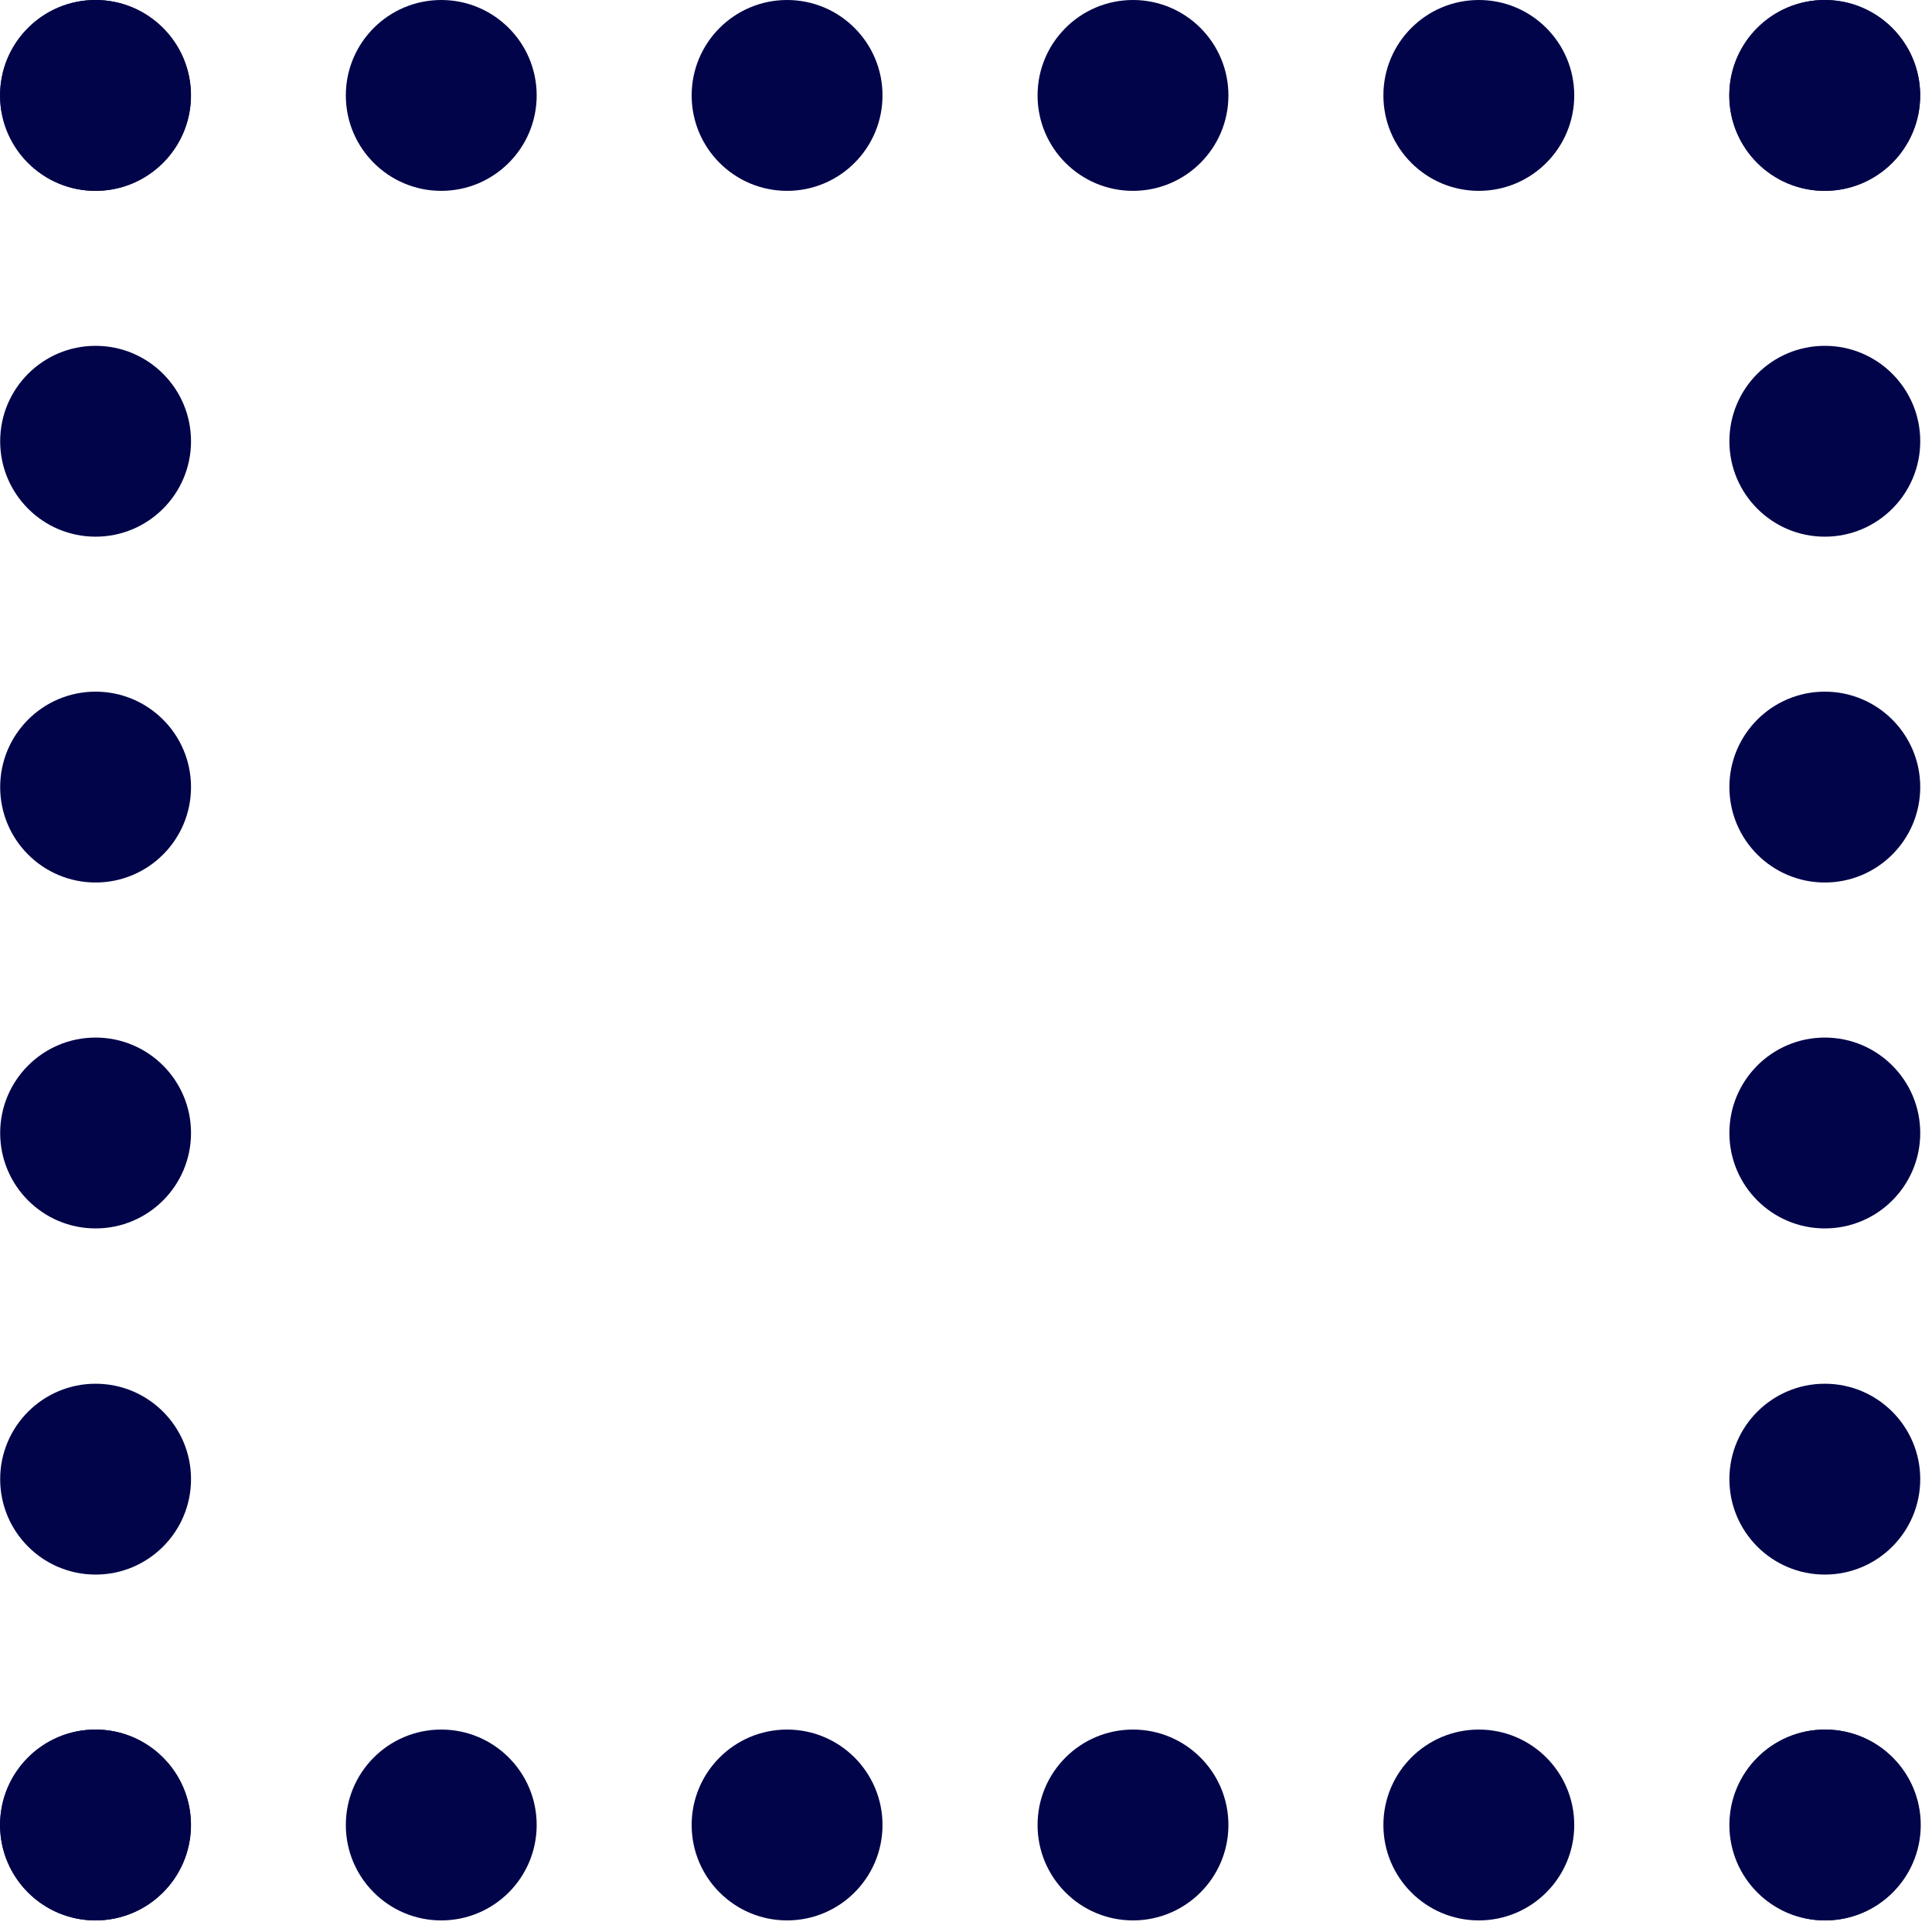
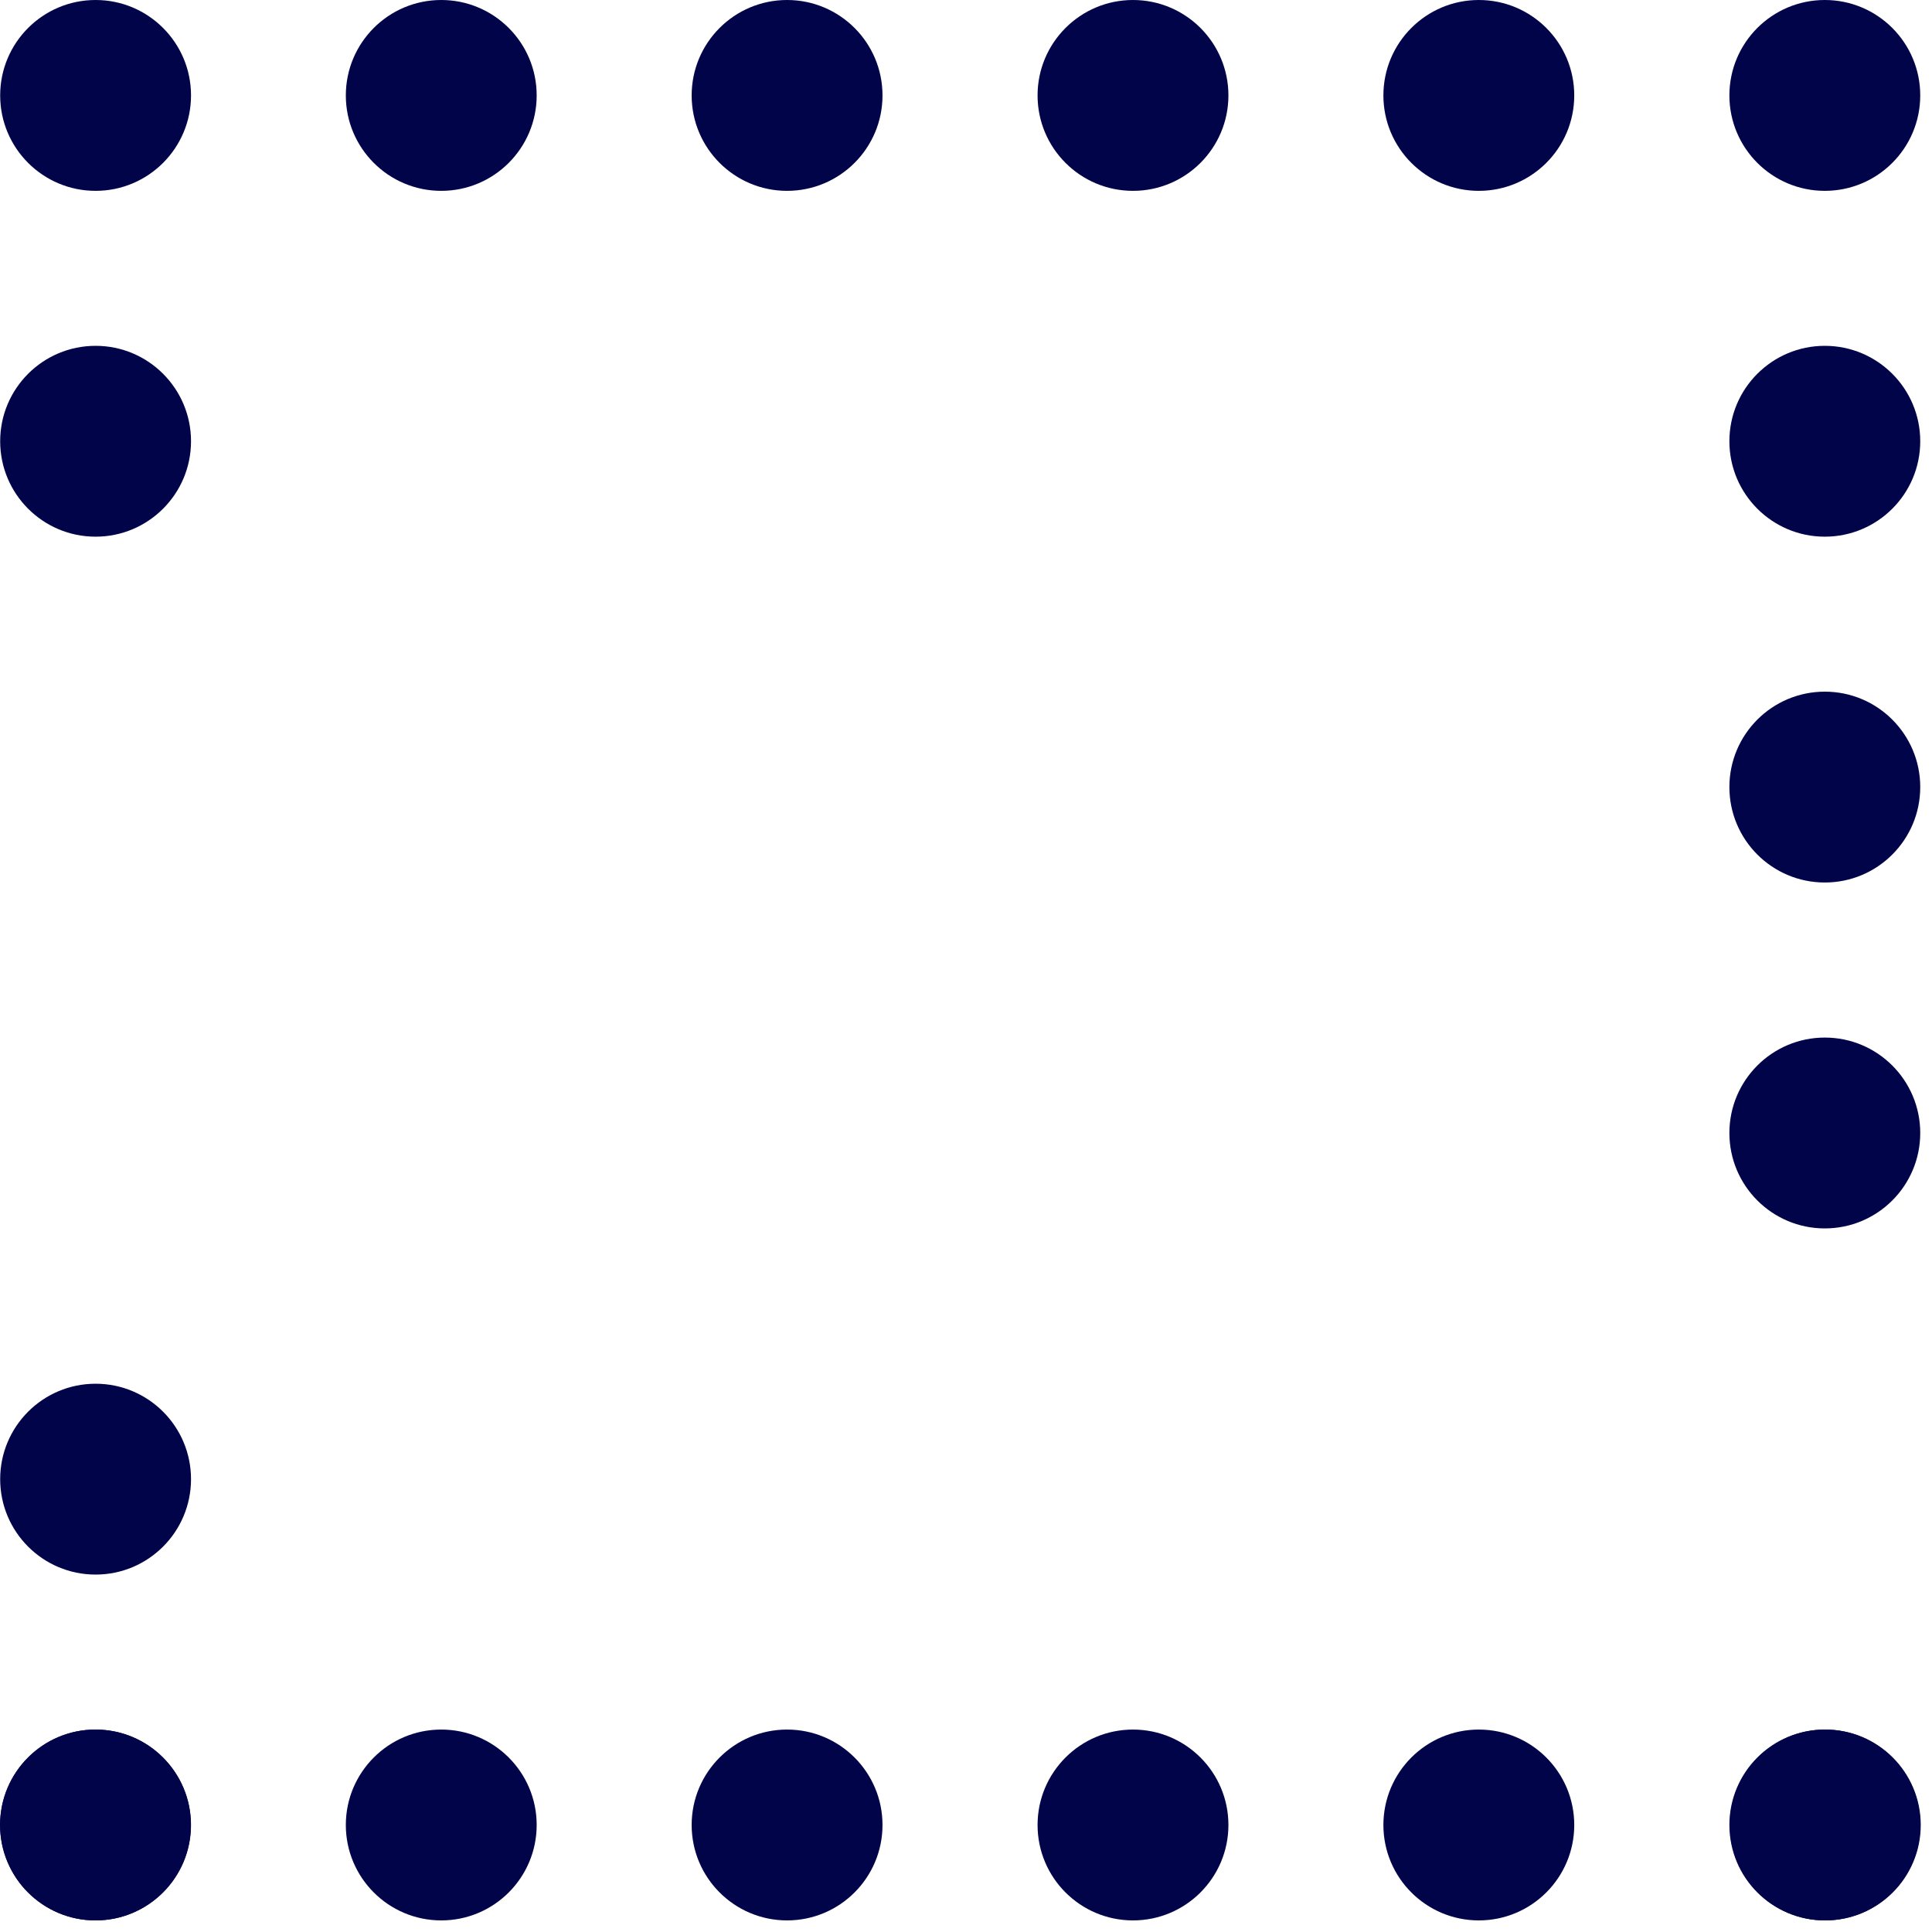
<svg xmlns="http://www.w3.org/2000/svg" width="23" height="23" viewBox="0 0 23 23" fill="none">
-   <circle cx="1.136" cy="1.136" r="1.136" fill="#010449" />
  <circle cx="21.724" cy="1.136" r="1.136" transform="rotate(90 21.724 1.136)" fill="#010449" />
  <circle cx="1.136" cy="21.726" r="1.136" fill="#010449" />
  <circle cx="1.138" cy="1.136" r="1.136" transform="rotate(90 1.138 1.136)" fill="#010449" />
  <circle cx="5.253" cy="1.136" r="1.136" fill="#010449" />
  <circle cx="21.724" cy="5.253" r="1.136" transform="rotate(90 21.724 5.253)" fill="#010449" />
  <circle cx="5.253" cy="21.726" r="1.136" fill="#010449" />
  <circle cx="1.138" cy="5.253" r="1.136" transform="rotate(90 1.138 5.253)" fill="#010449" />
  <circle cx="9.37" cy="1.136" r="1.136" fill="#010449" />
  <circle cx="21.724" cy="9.37" r="1.136" transform="rotate(90 21.724 9.37)" fill="#010449" />
  <circle cx="9.37" cy="21.726" r="1.136" fill="#010449" />
-   <circle cx="1.138" cy="9.37" r="1.136" transform="rotate(90 1.138 9.37)" fill="#010449" />
  <circle cx="13.488" cy="1.136" r="1.136" fill="#010449" />
  <circle cx="21.724" cy="13.488" r="1.136" transform="rotate(90 21.724 13.488)" fill="#010449" />
  <circle cx="13.488" cy="21.726" r="1.136" fill="#010449" />
-   <circle cx="1.138" cy="13.488" r="1.136" transform="rotate(90 1.138 13.488)" fill="#010449" />
  <circle cx="17.605" cy="1.136" r="1.136" fill="#010449" />
-   <circle cx="21.724" cy="17.609" r="1.136" transform="rotate(90 21.724 17.609)" fill="#010449" />
  <circle cx="17.605" cy="21.726" r="1.136" fill="#010449" />
  <circle cx="1.138" cy="17.609" r="1.136" transform="rotate(90 1.138 17.609)" fill="#010449" />
-   <circle cx="21.722" cy="1.136" r="1.136" fill="#010449" />
  <circle cx="21.724" cy="21.726" r="1.136" transform="rotate(90 21.724 21.726)" fill="#010449" />
  <circle cx="21.73" cy="21.726" r="1.136" fill="#010449" />
  <circle cx="1.138" cy="21.726" r="1.136" transform="rotate(90 1.138 21.726)" fill="#010449" />
</svg>